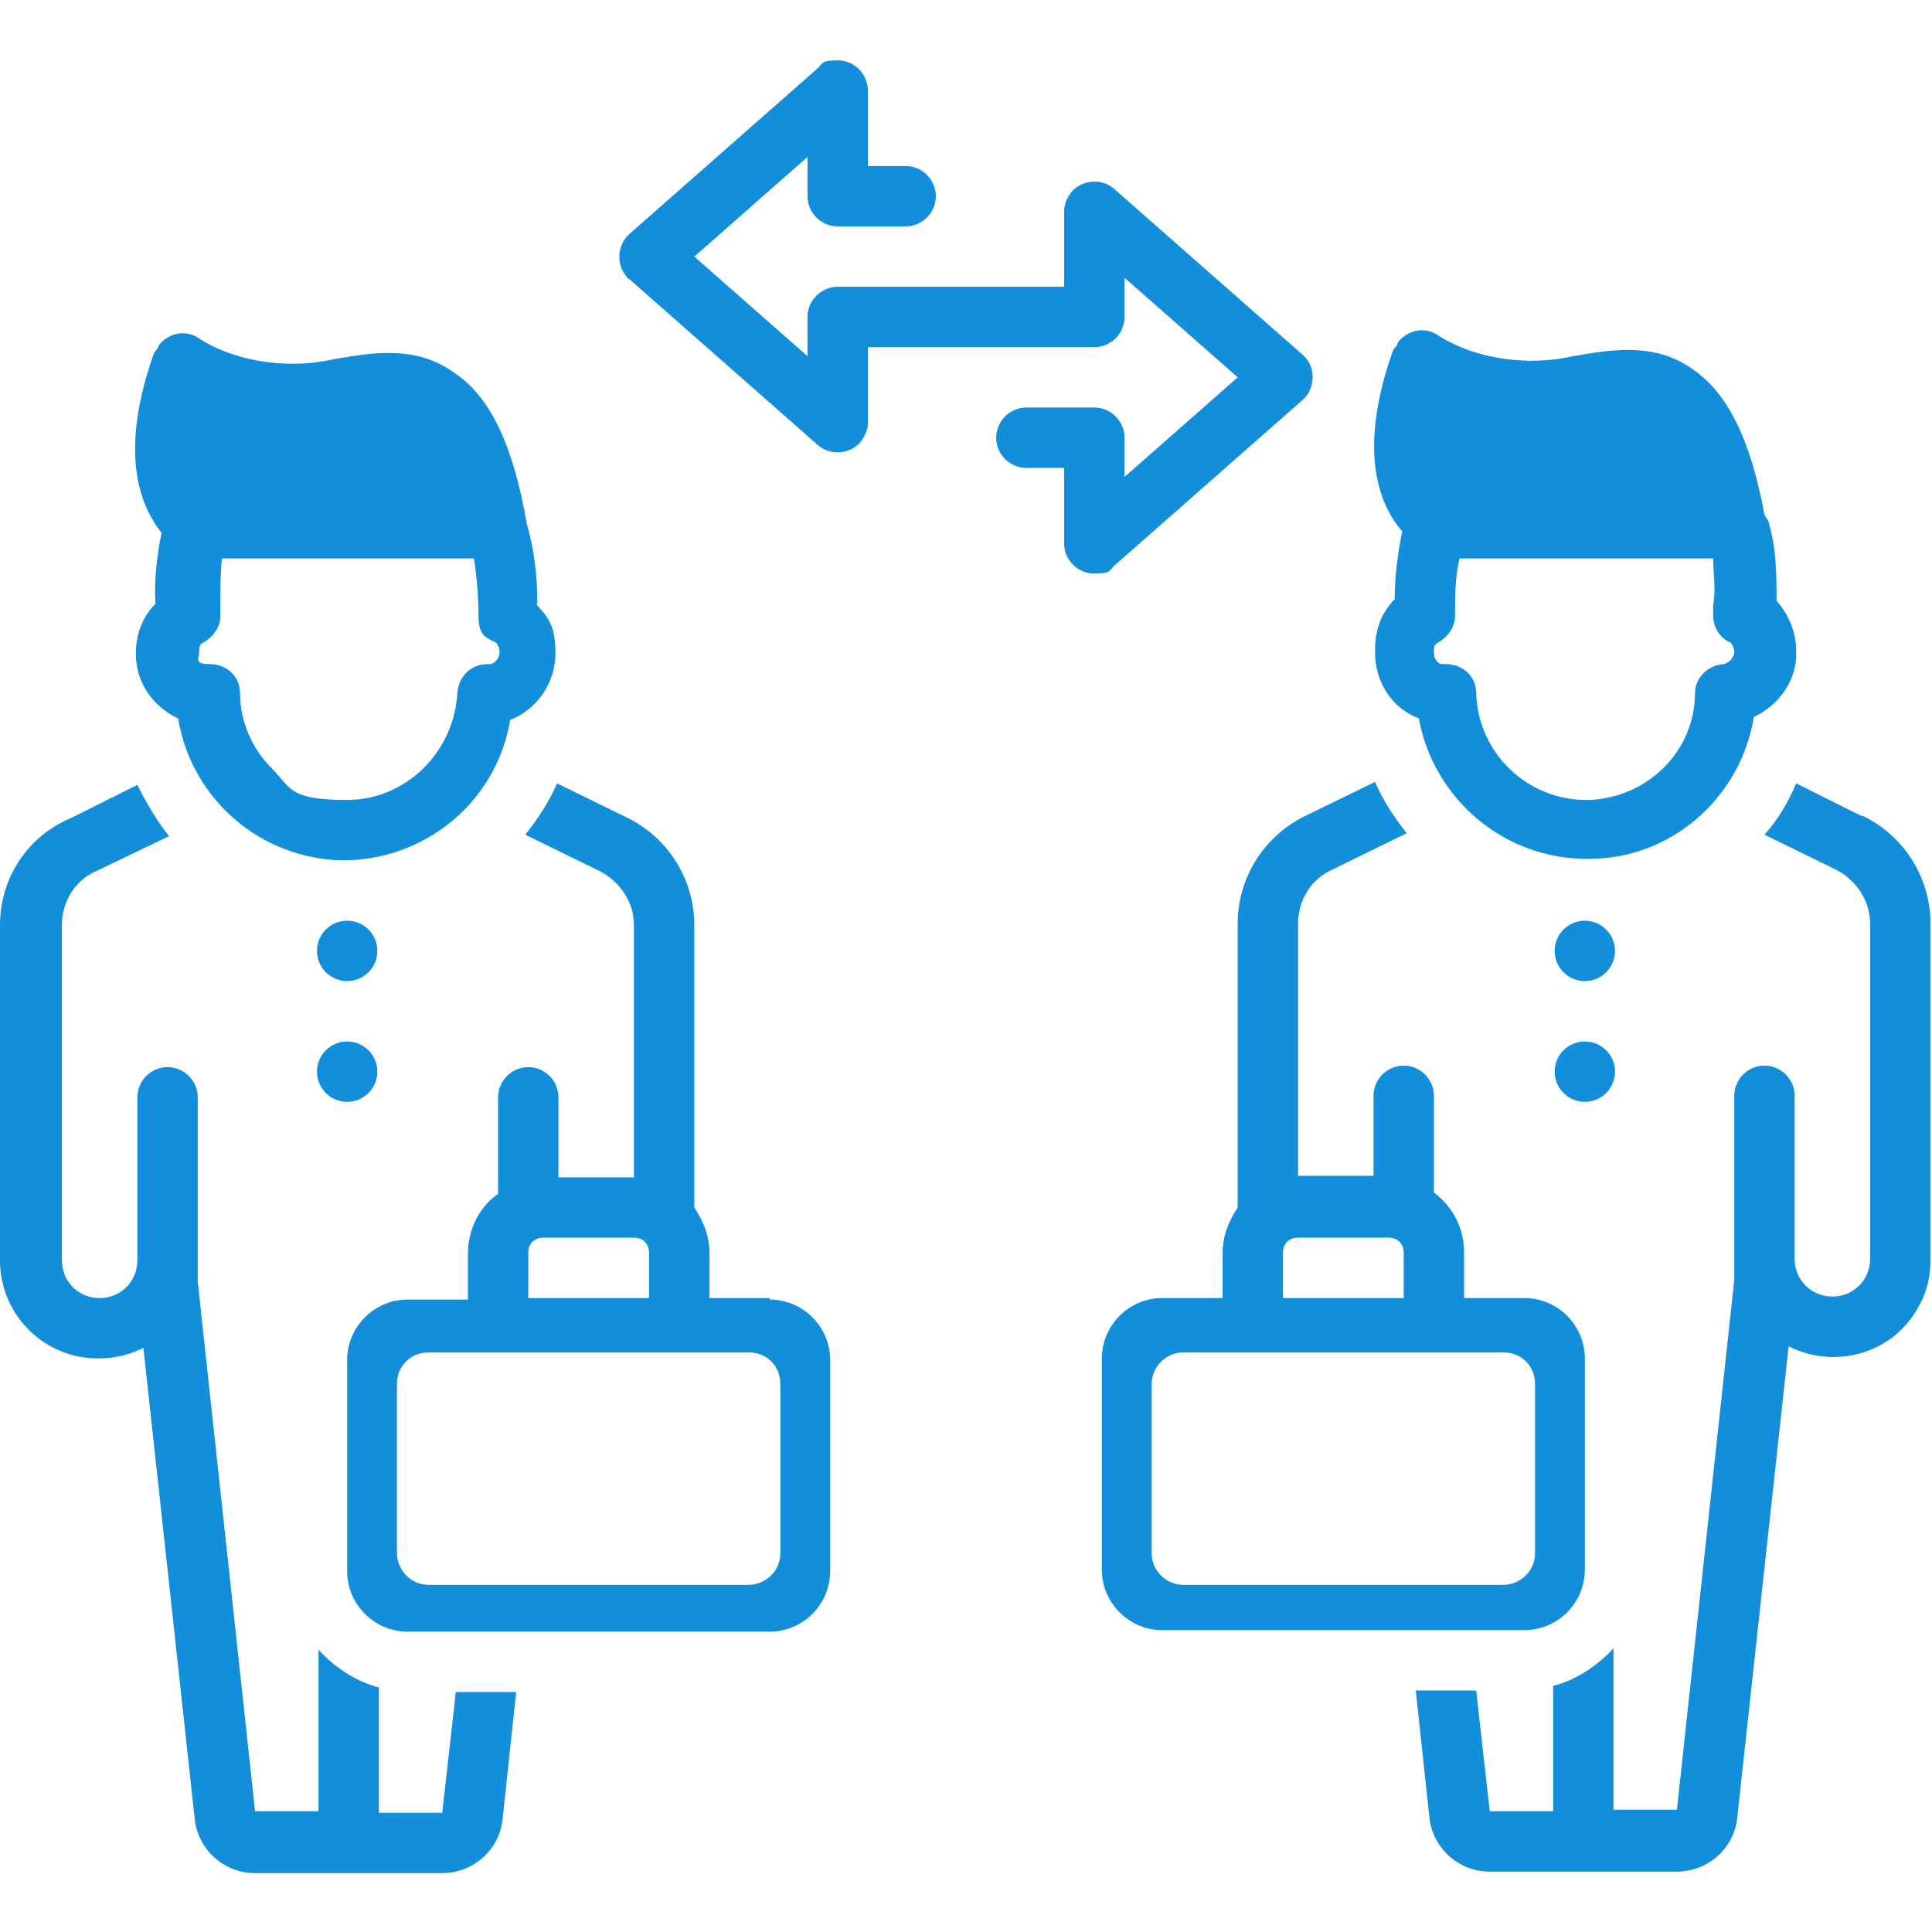
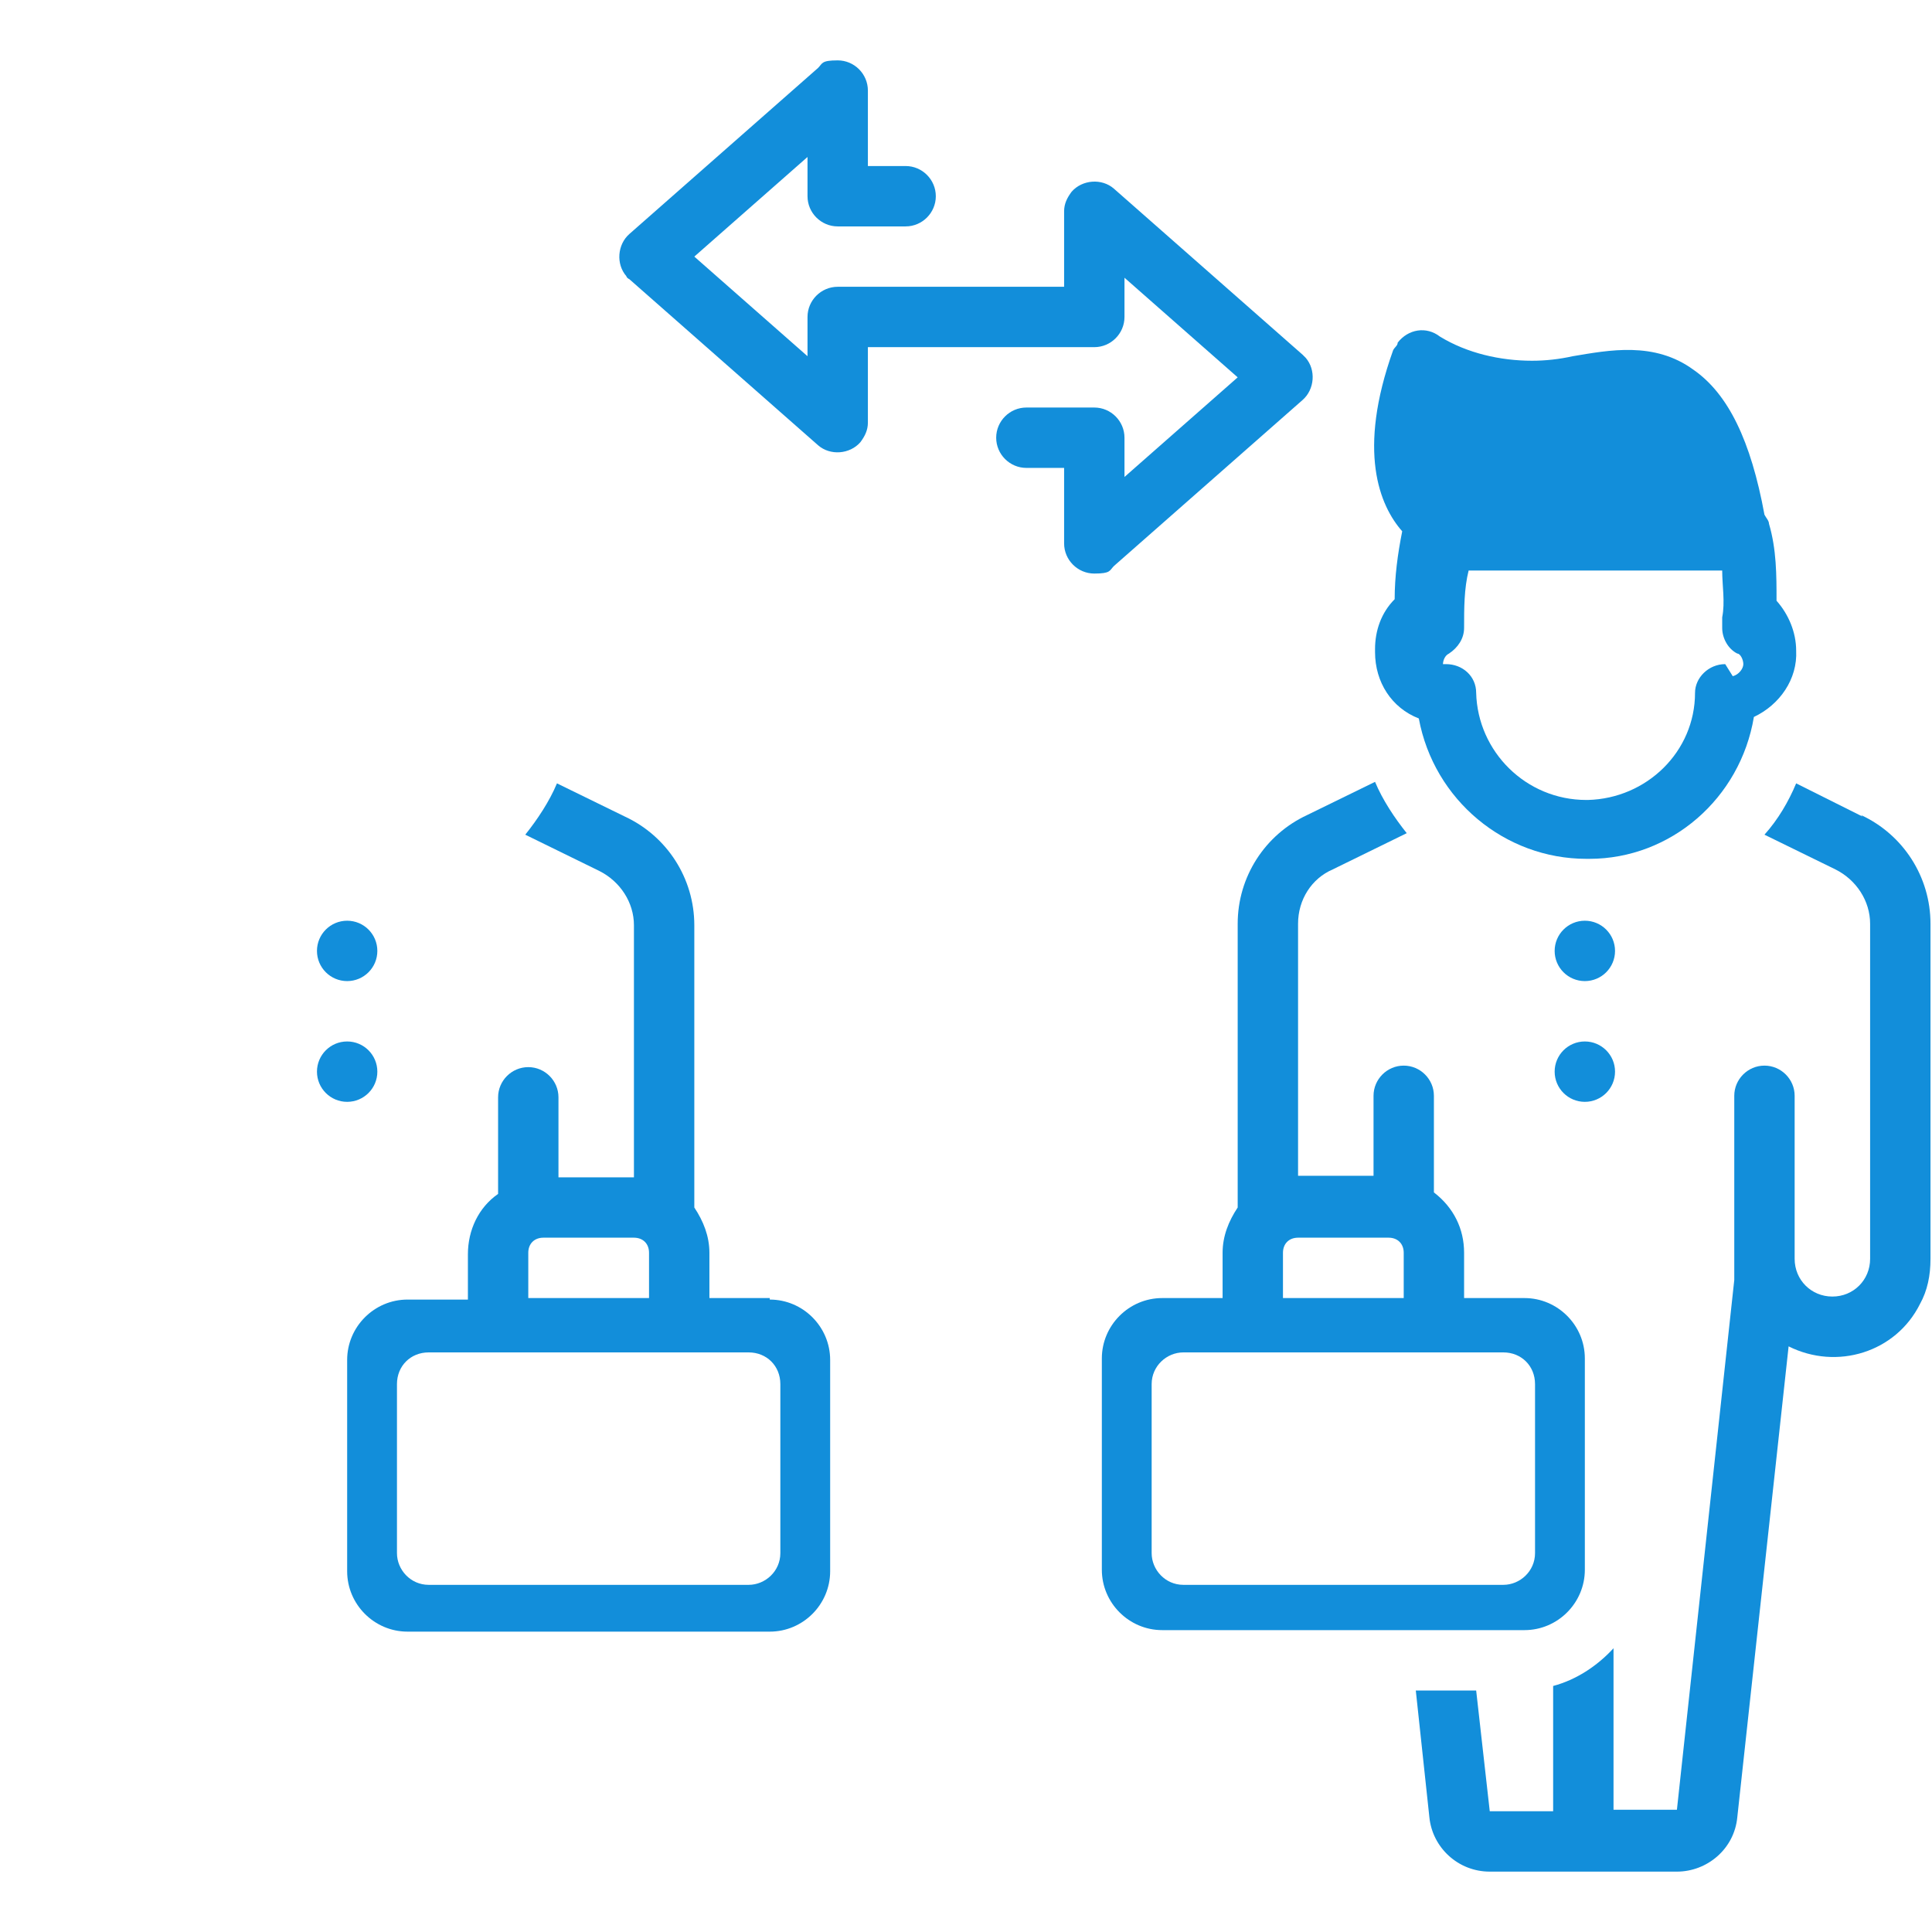
<svg xmlns="http://www.w3.org/2000/svg" version="1.1" viewBox="0 0 128 128">
  <defs>
    <style>
      .cls-1 {
        fill: #128eda;
      }
    </style>
  </defs>
  <g>
    <g id="Layer_1">
      <g id="Layer_1-2" data-name="Layer_1">
-         <path class="cls-1" d="M6.5,90c1,0,2-.2,3-.7l3.4,31.2c.2,2,1.9,3.6,4,3.6h12.4c2,0,3.8-1.5,4-3.6l.9-8.4h-4l-.9,8h-4.2v-8.3c-1.5-.4-2.9-1.3-4-2.5v10.7h-4.2l-3.8-35.1v-12.2c0-1.1-.9-2-2-2s-2,.9-2,2v10.8c0,1.4-1.1,2.5-2.5,2.5s-2.5-1.1-2.5-2.5v-22.2c0-1.6.9-3,2.3-3.6l4.8-2.3c-.8-1-1.5-2.2-2.1-3.4l-4.4,2.2c-2.9,1.2-4.7,4-4.7,7.1v22.2c0,3.6,2.9,6.5,6.5,6.5Z" />
-         <path class="cls-1" d="M35.6,40c0-1.8-.2-3.6-.7-5.3-.9-5.2-2.4-8.4-4.8-10-2.6-1.9-5.6-1.3-8-.9-.9.2-1.8.3-2.7.3-2.1,0-4.3-.5-6.1-1.6-.9-.7-2.1-.5-2.8.4,0,.2-.2.3-.3.5-2.3,6.5-1,10,.5,11.9-.3,1.5-.5,3.1-.4,4.7-.9.9-1.3,2.1-1.3,3.3,0,1.9,1.1,3.5,2.8,4.3.9,5.4,5.5,9.3,10.9,9.4h0c5.5,0,10.2-3.9,11.1-9.3,1.8-.7,3-2.5,3-4.4s-.5-2.4-1.3-3.3ZM32.5,44h-.2c-1.1,0-1.9.8-2,1.9-.2,3.9-3.4,7.1-7.3,7.1s-3.7-.8-5-2.1c-1.3-1.3-2.1-3.1-2.1-5,0-1.1-.9-1.9-2-1.9s-.7-.4-.7-.8,0-.5.4-.7c.6-.4,1-1,1-1.7v-.7c0-1,0-2.1.1-3.1h16.7c.2,1.3.3,2.6.3,3.8s.4,1.4,1,1.7c.2,0,.4.4.4.7s-.2.7-.6.8Z" />
        <path class="cls-1" d="M51,86h-4v-3c0-1.1-.4-2.1-1-3v-18.7c0-3.1-1.8-5.9-4.6-7.2l-4.5-2.2c-.5,1.2-1.3,2.4-2.1,3.4l4.9,2.4c1.4.7,2.3,2.1,2.3,3.6v16.7h-5v-5.3c0-1.1-.9-2-2-2s-2,.9-2,2v6.4c-1.3.9-2,2.4-2,4v3h-4c-2.2,0-4,1.8-4,4v14c0,2.2,1.8,4,4,4h0c0,0,24,0,24,0,2.2,0,4-1.8,4-4v-14c0-2.2-1.8-4-4-4ZM35,83c0-.6.4-1,1-1h6c.6,0,1,.4,1,1v3h-8v-3ZM51.7,102.9c0,1.2-1,2.1-2.1,2.1h-21.2c-1.2,0-2.1-1-2.1-2.1v-11.2c0-1.2.9-2.1,2.1-2.1h21.2c1.2,0,2.1.9,2.1,2.1v11.2Z" />
-         <path class="cls-1" d="M117.7,39.8c0-1.7,0-3.4-.5-5.1,0-.2-.2-.4-.3-.6-.9-4.9-2.4-8-4.7-9.6-2.6-1.9-5.6-1.3-8-.9-.9.2-1.8.3-2.7.3-2.1,0-4.3-.5-6.1-1.6-.9-.7-2.1-.5-2.8.4,0,.2-.2.3-.3.5-2.4,6.7-.9,10.3.6,12-.3,1.5-.5,3-.5,4.5-.9.9-1.3,2.1-1.3,3.3v.2c0,2,1.1,3.7,2.9,4.4,1,5.4,5.7,9.3,11.1,9.3h.2c5.4,0,10-4,10.9-9.4,1.7-.8,2.9-2.5,2.8-4.4,0-1.2-.5-2.4-1.3-3.3ZM114.3,44c-1.1,0-2,.9-2,1.9,0,3.9-3.2,7-7.1,7.1h-.1c-4,0-7.2-3.2-7.3-7.1,0-1.1-.9-1.9-2-1.9h-.2c-.4,0-.6-.4-.6-.8s0-.5.4-.7c.6-.4,1-1,1-1.7,0-1.3,0-2.6.3-3.8h16.8c0,1,.2,2.1,0,3.1v.7c0,.7.4,1.4,1,1.7.2,0,.4.4.4.7s-.3.7-.7.8Z" />
+         <path class="cls-1" d="M117.7,39.8c0-1.7,0-3.4-.5-5.1,0-.2-.2-.4-.3-.6-.9-4.9-2.4-8-4.7-9.6-2.6-1.9-5.6-1.3-8-.9-.9.2-1.8.3-2.7.3-2.1,0-4.3-.5-6.1-1.6-.9-.7-2.1-.5-2.8.4,0,.2-.2.3-.3.5-2.4,6.7-.9,10.3.6,12-.3,1.5-.5,3-.5,4.5-.9.9-1.3,2.1-1.3,3.3v.2c0,2,1.1,3.7,2.9,4.4,1,5.4,5.7,9.3,11.1,9.3h.2c5.4,0,10-4,10.9-9.4,1.7-.8,2.9-2.5,2.8-4.4,0-1.2-.5-2.4-1.3-3.3ZM114.3,44c-1.1,0-2,.9-2,1.9,0,3.9-3.2,7-7.1,7.1h-.1c-4,0-7.2-3.2-7.3-7.1,0-1.1-.9-1.9-2-1.9h-.2s0-.5.4-.7c.6-.4,1-1,1-1.7,0-1.3,0-2.6.3-3.8h16.8c0,1,.2,2.1,0,3.1v.7c0,.7.4,1.4,1,1.7.2,0,.4.4.4.7s-.3.7-.7.8Z" />
        <path class="cls-1" d="M123.4,54.1l-4.4-2.2c-.5,1.2-1.2,2.4-2.1,3.4l4.7,2.3c1.4.7,2.3,2.1,2.3,3.6v22.2c0,1.4-1.1,2.5-2.5,2.5s-2.5-1.1-2.5-2.5v-10.8c0-1.1-.9-2-2-2s-2,.9-2,2v12.2l-3.8,35.1h-4.2v-10.7c-1.1,1.2-2.5,2.1-4,2.5v8.3h-4.2l-.9-8h-4l.9,8.4c.2,2,1.9,3.6,4,3.6h12.4c2,0,3.8-1.5,4-3.6l3.4-31.2c3.2,1.6,7.1.4,8.7-2.8.5-.9.7-1.9.7-3v-22.2c0-3.1-1.8-5.9-4.6-7.2h0Z" />
        <path class="cls-1" d="M101,86h-4v-3c0-1.6-.7-3-2-4v-6.4c0-1.1-.9-2-2-2s-2,.9-2,2v5.3h-5v-16.7c0-1.6.9-3,2.3-3.6l4.9-2.4c-.8-1-1.6-2.2-2.1-3.4l-4.5,2.2c-2.8,1.3-4.6,4.1-4.6,7.2v18.8c-.6.9-1,1.9-1,3v3h-4c-2.2,0-4,1.8-4,4v14c0,2.2,1.8,4,4,4h24c2.2,0,4-1.8,4-4v-14c0-2.2-1.8-4-4-4ZM85,83c0-.6.4-1,1-1h6c.6,0,1,.4,1,1v3h-8v-3ZM101.7,102.9c0,1.2-1,2.1-2.1,2.1h-21.2c-1.2,0-2.1-1-2.1-2.1v-11.2c0-1.2,1-2.1,2.1-2.1h21.2c1.2,0,2.1.9,2.1,2.1v11.2Z" />
        <path class="cls-1" d="M73.8,12.5c-.8-.7-2.1-.6-2.8.2-.3.4-.5.8-.5,1.3v5h-15c-1.1,0-2,.9-2,2v2.6l-7.5-6.6,7.5-6.6v2.6c0,1.1.9,2,2,2h4.5c1.1,0,2-.9,2-2s-.9-2-2-2h-2.5v-5c0-1.1-.9-2-2-2s-1,.2-1.3.5l-12.5,11c-.8.7-.9,2-.2,2.8,0,0,0,.1.2.2l12.5,11c.8.7,2.1.6,2.8-.2.3-.4.5-.8.5-1.3v-5h15c1.1,0,2-.9,2-2v-2.6l7.5,6.6-7.5,6.6v-2.6c0-1.1-.9-2-2-2h-4.5c-1.1,0-2,.9-2,2s.9,2,2,2h2.5v5c0,1.1.9,2,2,2s1-.2,1.3-.5l12.5-11c.8-.7.9-2,.2-2.8l-.2-.2-12.5-11Z" />
        <circle class="cls-1" cx="23" cy="63" r="2" />
        <circle class="cls-1" cx="23" cy="71" r="2" />
        <circle class="cls-1" cx="105" cy="63" r="2" />
        <circle class="cls-1" cx="105" cy="71" r="2" />
      </g>
    </g>
  </g>
</svg>